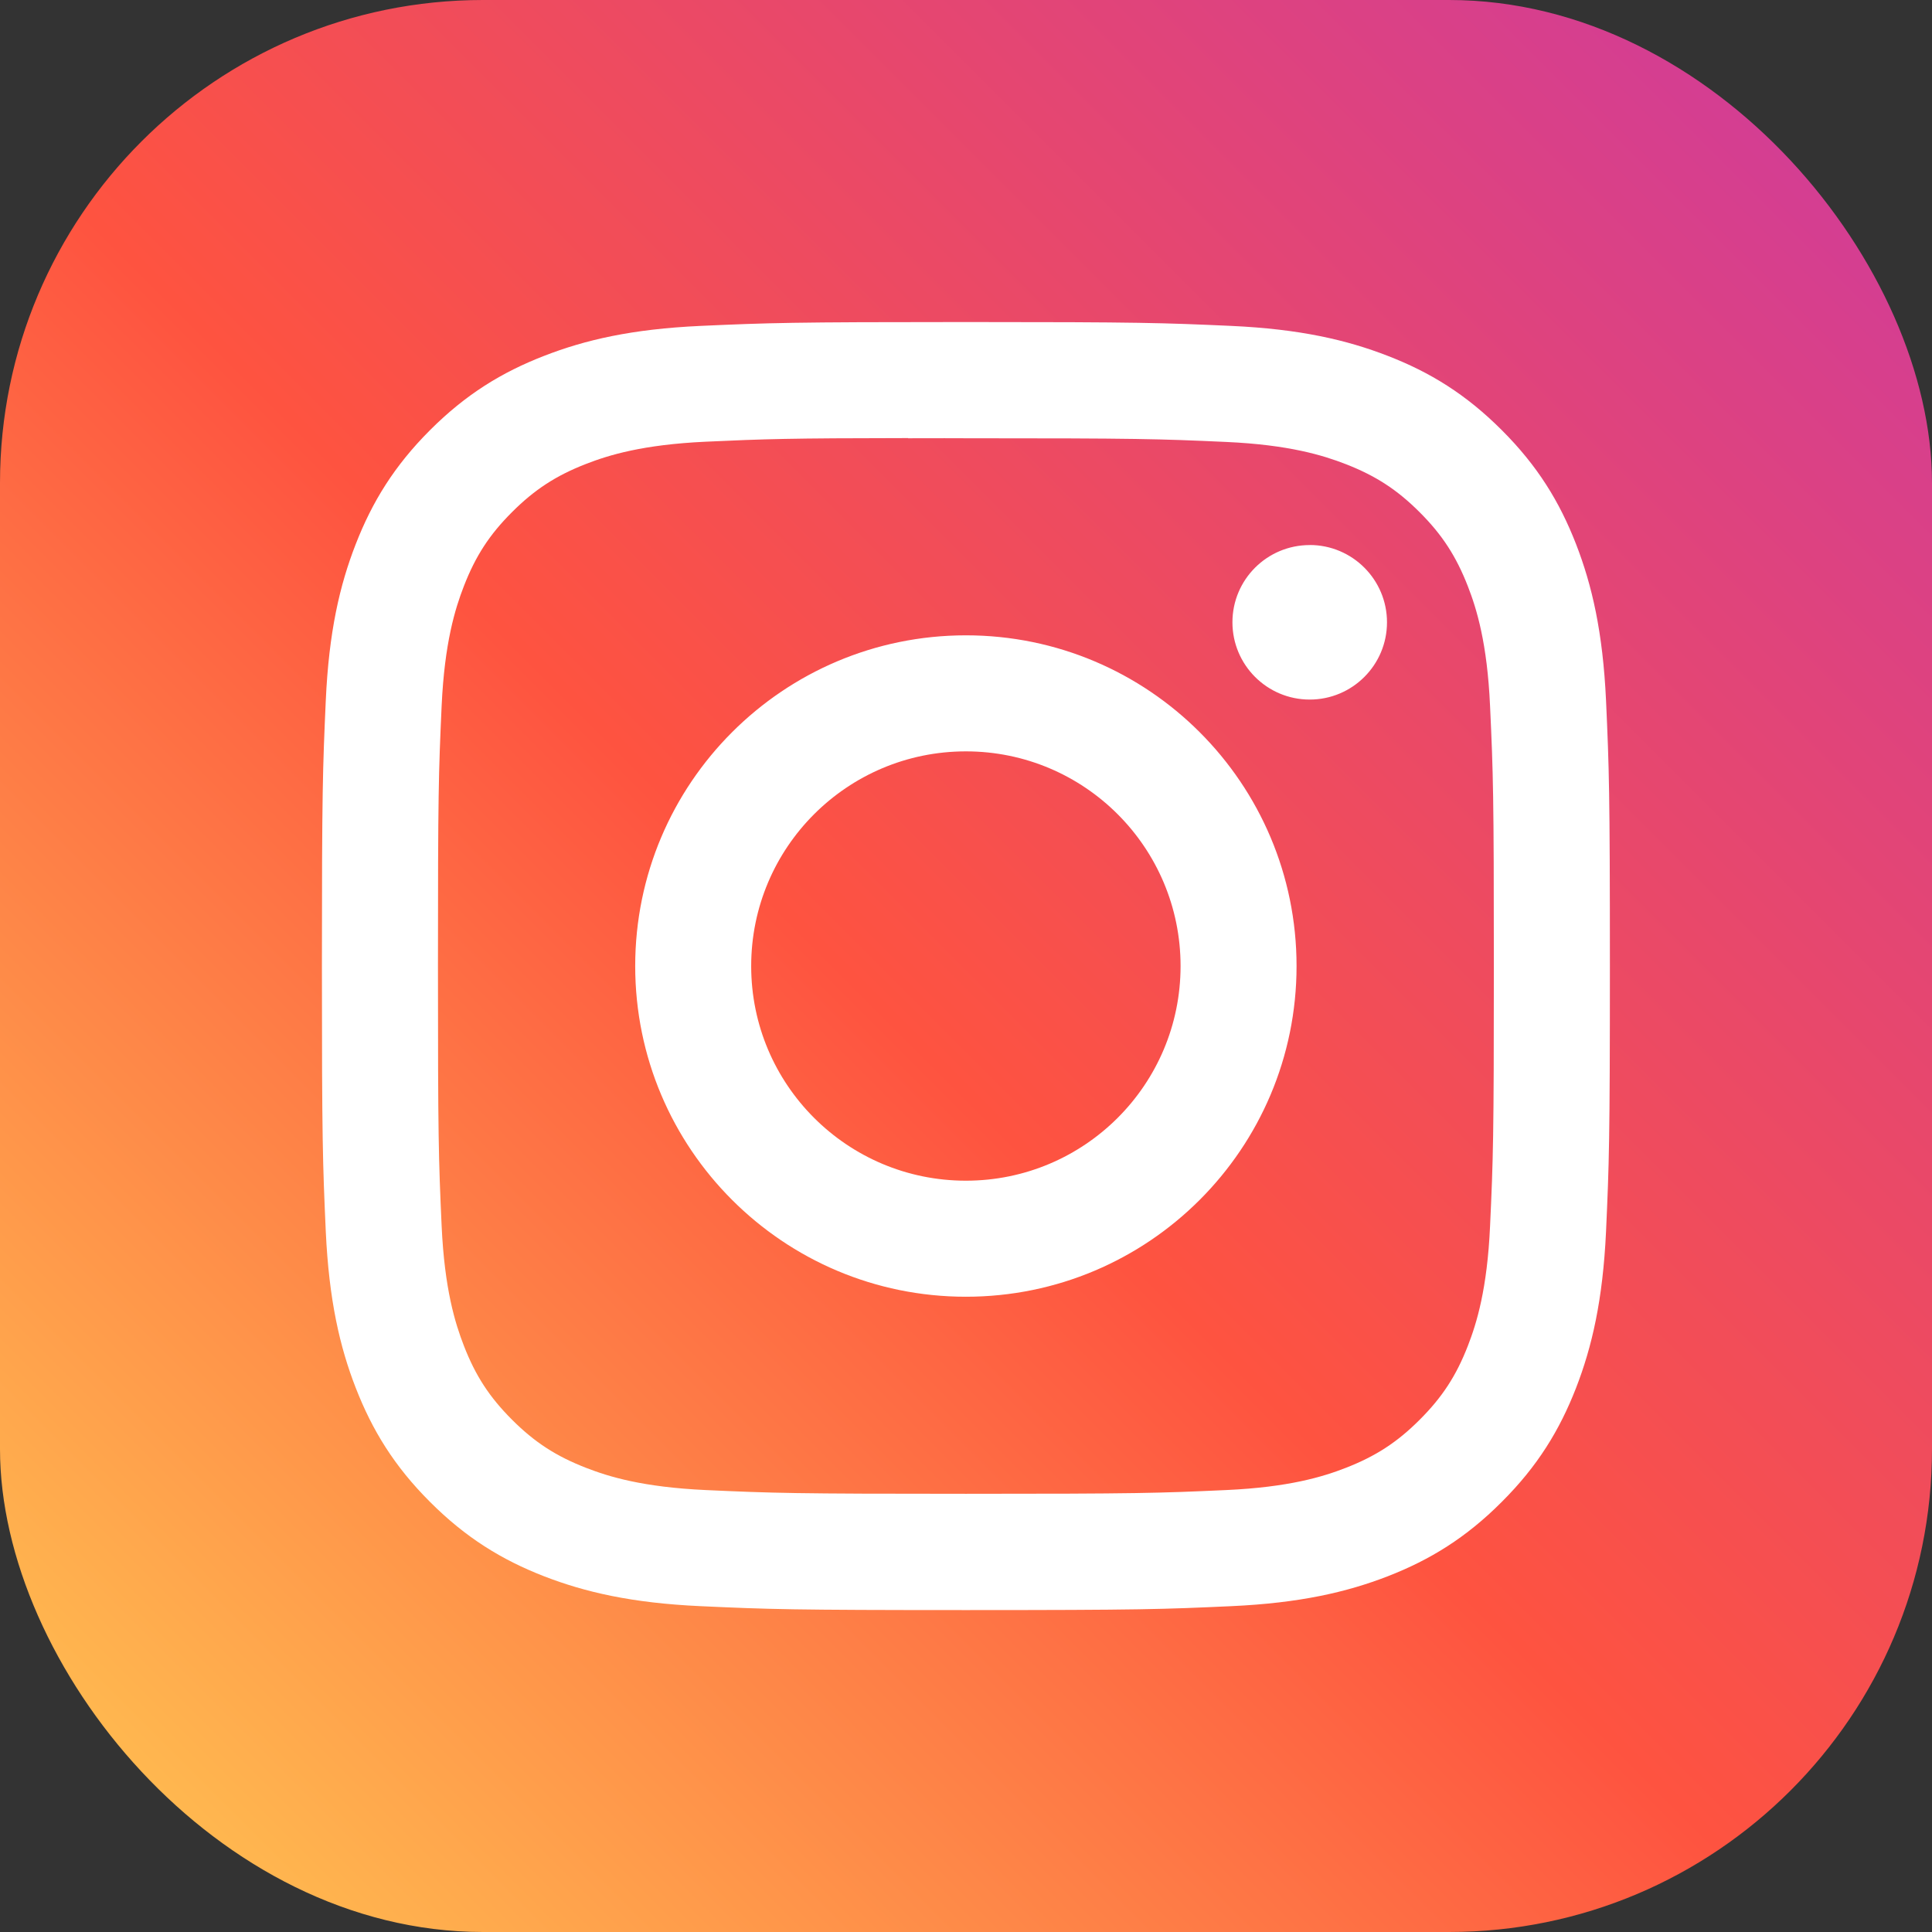
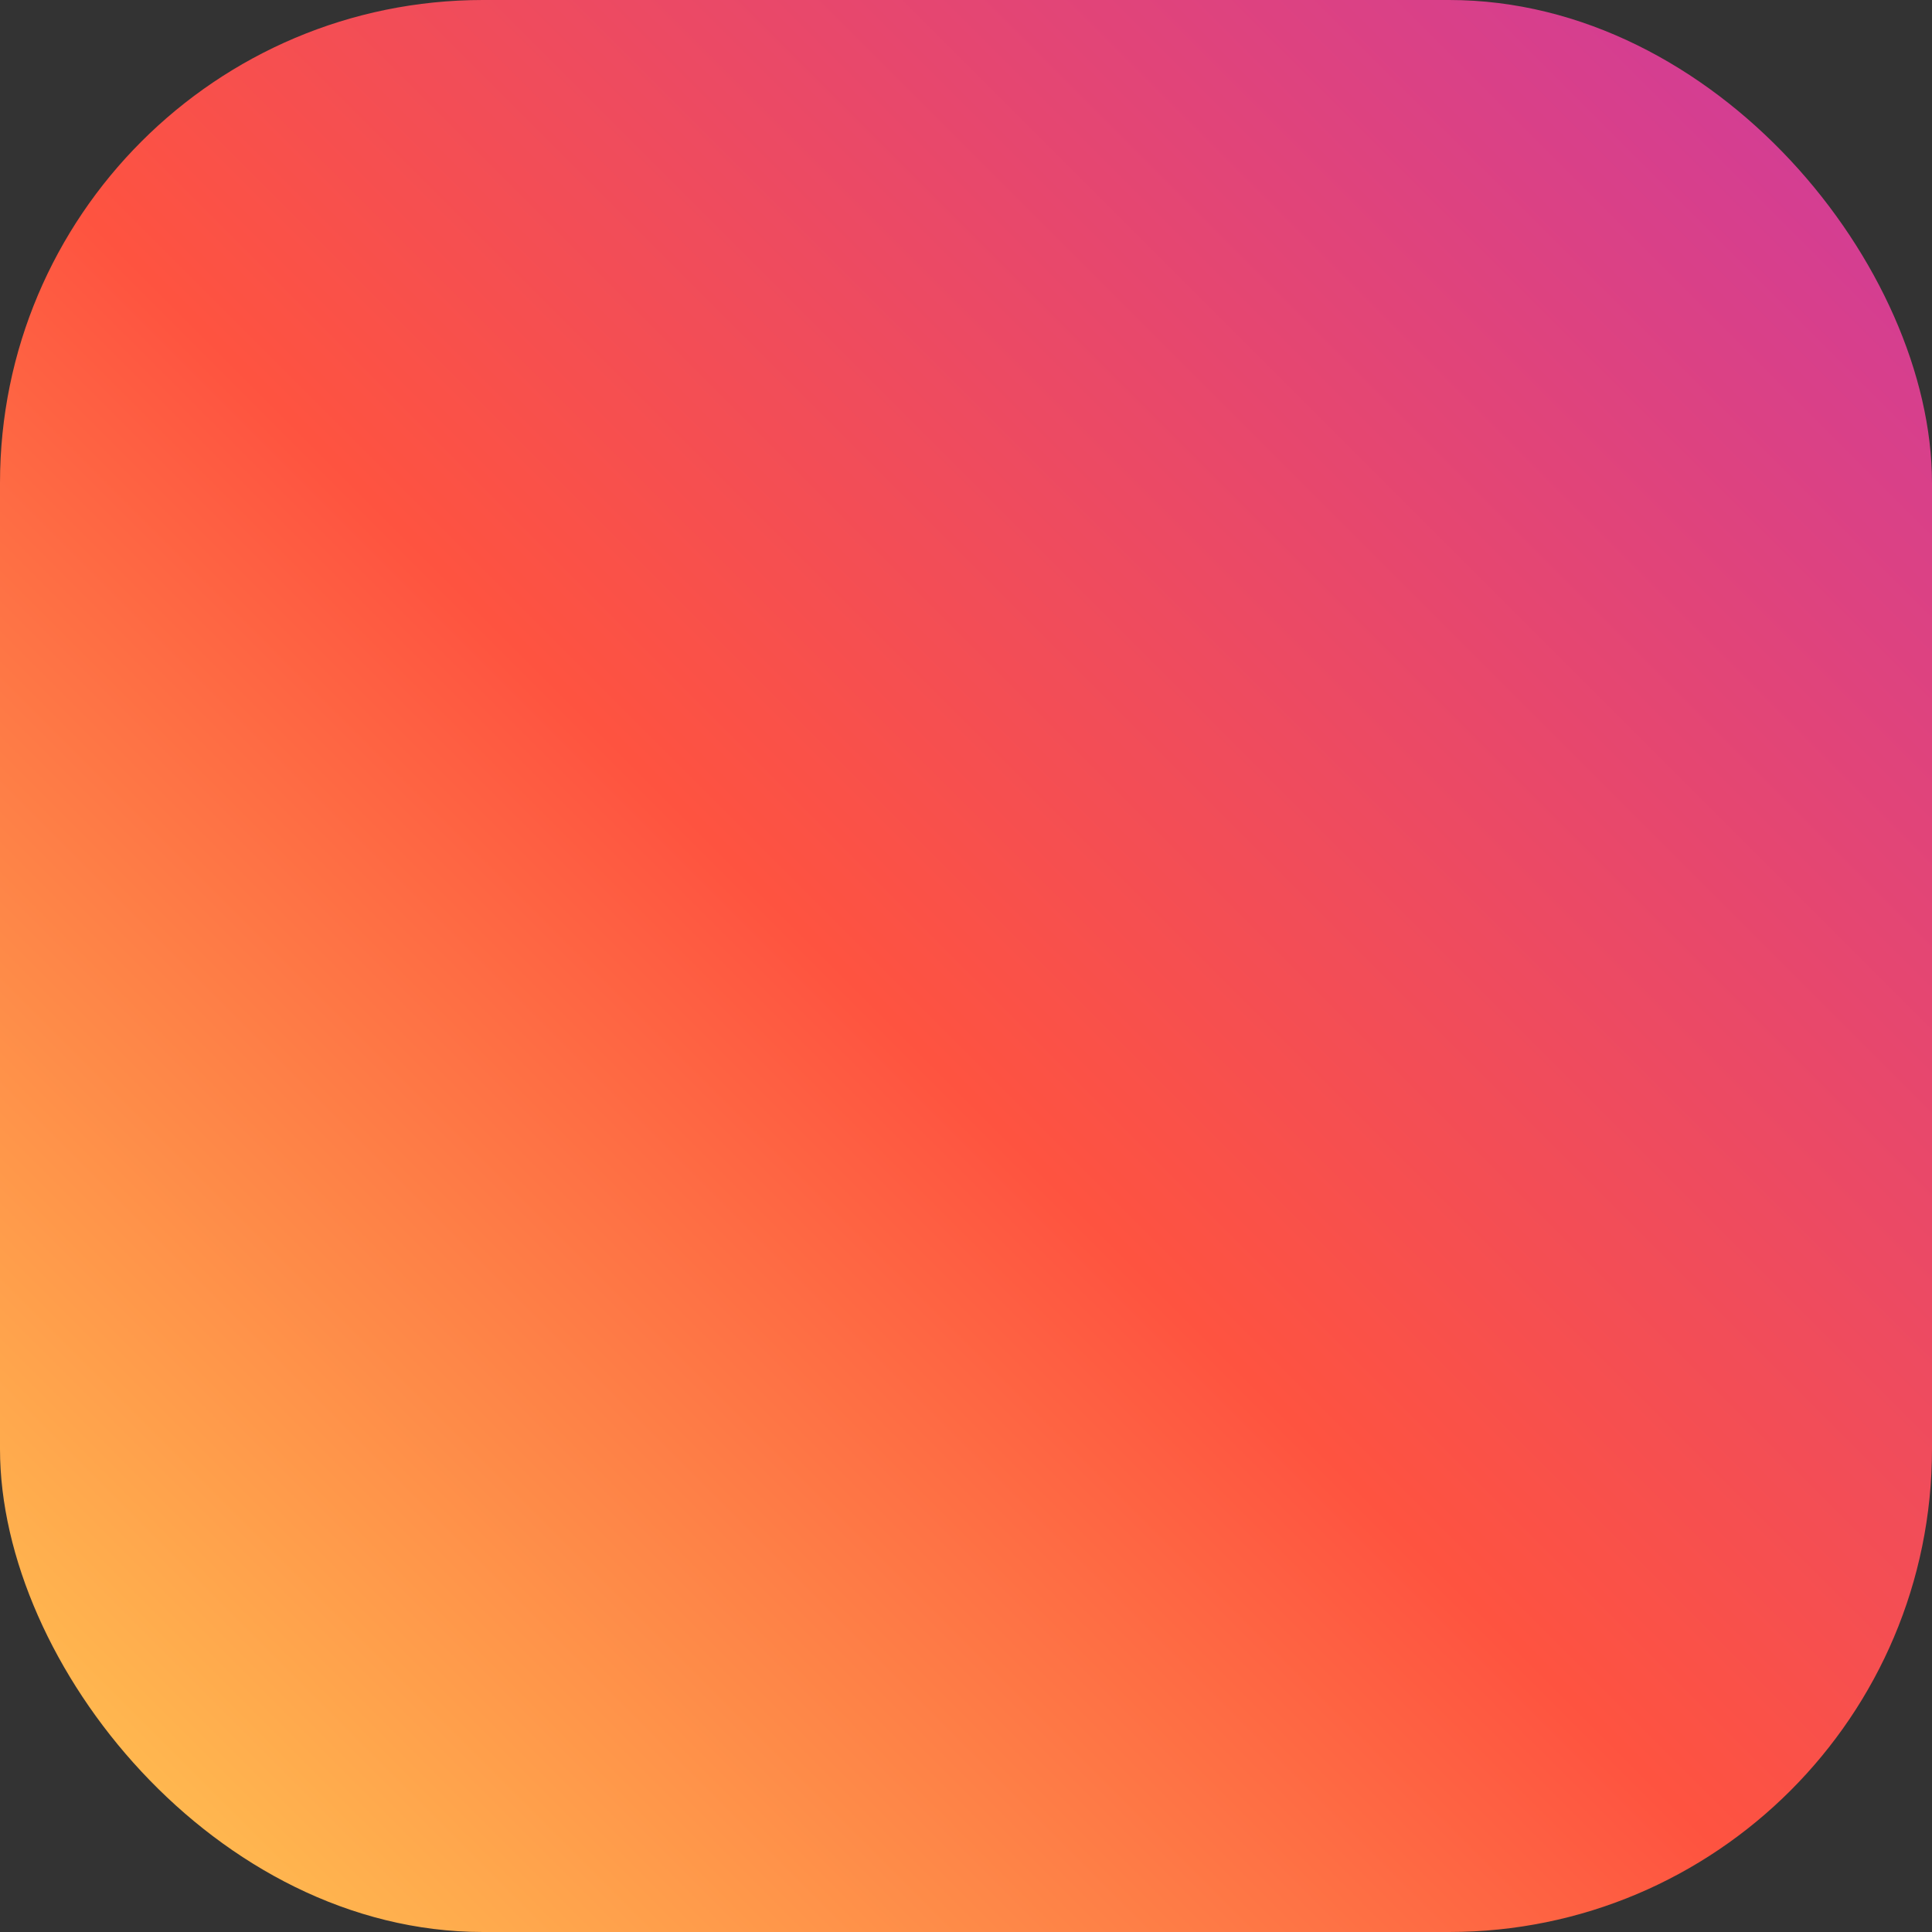
<svg xmlns="http://www.w3.org/2000/svg" width="32" height="32" viewBox="0 0 32 32" fill="none">
  <rect x="0" y="0" width="32" height="32" fill="#333333" stroke="none" />
  <rect width="32" height="32" rx="8" fill="url(#paint0_linear_17_3124)" />
-   <path fill-rule="evenodd" clip-rule="evenodd" d="M16 5.334C13.103 5.334 12.739 5.347 11.601 5.398C10.466 5.45 9.691 5.63 9.013 5.894C8.311 6.166 7.716 6.531 7.123 7.124C6.53 7.717 6.165 8.312 5.892 9.013C5.627 9.692 5.447 10.467 5.396 11.602C5.345 12.74 5.332 13.104 5.332 16.001C5.332 18.898 5.345 19.26 5.396 20.398C5.449 21.534 5.628 22.309 5.892 22.987C6.165 23.688 6.529 24.284 7.122 24.876C7.715 25.47 8.31 25.835 9.011 26.108C9.69 26.371 10.465 26.551 11.601 26.603C12.738 26.655 13.102 26.668 15.998 26.668C18.895 26.668 19.258 26.655 20.396 26.603C21.531 26.551 22.307 26.371 22.986 26.108C23.687 25.835 24.282 25.47 24.874 24.876C25.468 24.284 25.832 23.688 26.105 22.987C26.368 22.309 26.548 21.533 26.601 20.398C26.652 19.26 26.665 18.898 26.665 16.001C26.665 13.104 26.652 12.74 26.601 11.602C26.548 10.467 26.368 9.692 26.105 9.014C25.832 8.312 25.468 7.717 24.874 7.124C24.281 6.531 23.688 6.166 22.985 5.894C22.305 5.63 21.53 5.45 20.394 5.398C19.256 5.347 18.894 5.334 15.996 5.334H16ZM15.041 7.259C15.227 7.258 15.427 7.258 15.643 7.258L15.998 7.259C18.846 7.259 19.184 7.269 20.309 7.32C21.349 7.367 21.913 7.541 22.289 7.687C22.787 7.881 23.142 8.112 23.515 8.485C23.888 8.858 24.119 9.214 24.313 9.712C24.459 10.087 24.633 10.652 24.68 11.692C24.732 12.816 24.743 13.154 24.743 16.001C24.743 18.847 24.732 19.185 24.68 20.31C24.633 21.35 24.459 21.914 24.313 22.29C24.12 22.787 23.888 23.142 23.515 23.515C23.142 23.888 22.787 24.119 22.289 24.313C21.914 24.459 21.349 24.633 20.309 24.68C19.184 24.731 18.846 24.742 15.998 24.742C13.15 24.742 12.813 24.731 11.688 24.68C10.648 24.632 10.084 24.459 9.707 24.312C9.21 24.119 8.854 23.888 8.481 23.515C8.107 23.141 7.876 22.787 7.683 22.289C7.537 21.913 7.363 21.349 7.315 20.309C7.264 19.184 7.254 18.846 7.254 15.998C7.254 13.149 7.264 12.813 7.315 11.689C7.363 10.649 7.537 10.085 7.683 9.709C7.876 9.211 8.107 8.855 8.481 8.482C8.854 8.109 9.21 7.877 9.707 7.684C10.084 7.537 10.648 7.364 11.688 7.316C12.672 7.271 13.053 7.258 15.041 7.256V7.259ZM20.413 10.307C20.413 9.6 20.986 9.028 21.693 9.028V9.027C22.4 9.027 22.973 9.601 22.973 10.307C22.973 11.014 22.4 11.587 21.693 11.587C20.986 11.587 20.413 11.014 20.413 10.307ZM15.998 10.523C12.973 10.524 10.521 12.976 10.521 16.001C10.521 19.026 12.973 21.478 15.998 21.478C19.023 21.478 21.475 19.026 21.475 16.001C21.475 12.976 19.023 10.523 15.998 10.523ZM19.554 16.001C19.554 14.037 17.962 12.445 15.998 12.445C14.034 12.445 12.442 14.037 12.442 16.001C12.442 17.965 14.034 19.556 15.998 19.556C17.962 19.556 19.554 17.965 19.554 16.001Z" fill="white" />
  <defs>
    <linearGradient id="paint0_linear_17_3124" x1="32" y1="0" x2="0" y2="32" gradientUnits="userSpaceOnUse">
      <stop stop-color="#CD3AA0" />
      <stop offset="0.533" stop-color="#FE5340" />
      <stop offset="1" stop-color="#FFCB52" />
    </linearGradient>
  </defs>
</svg>